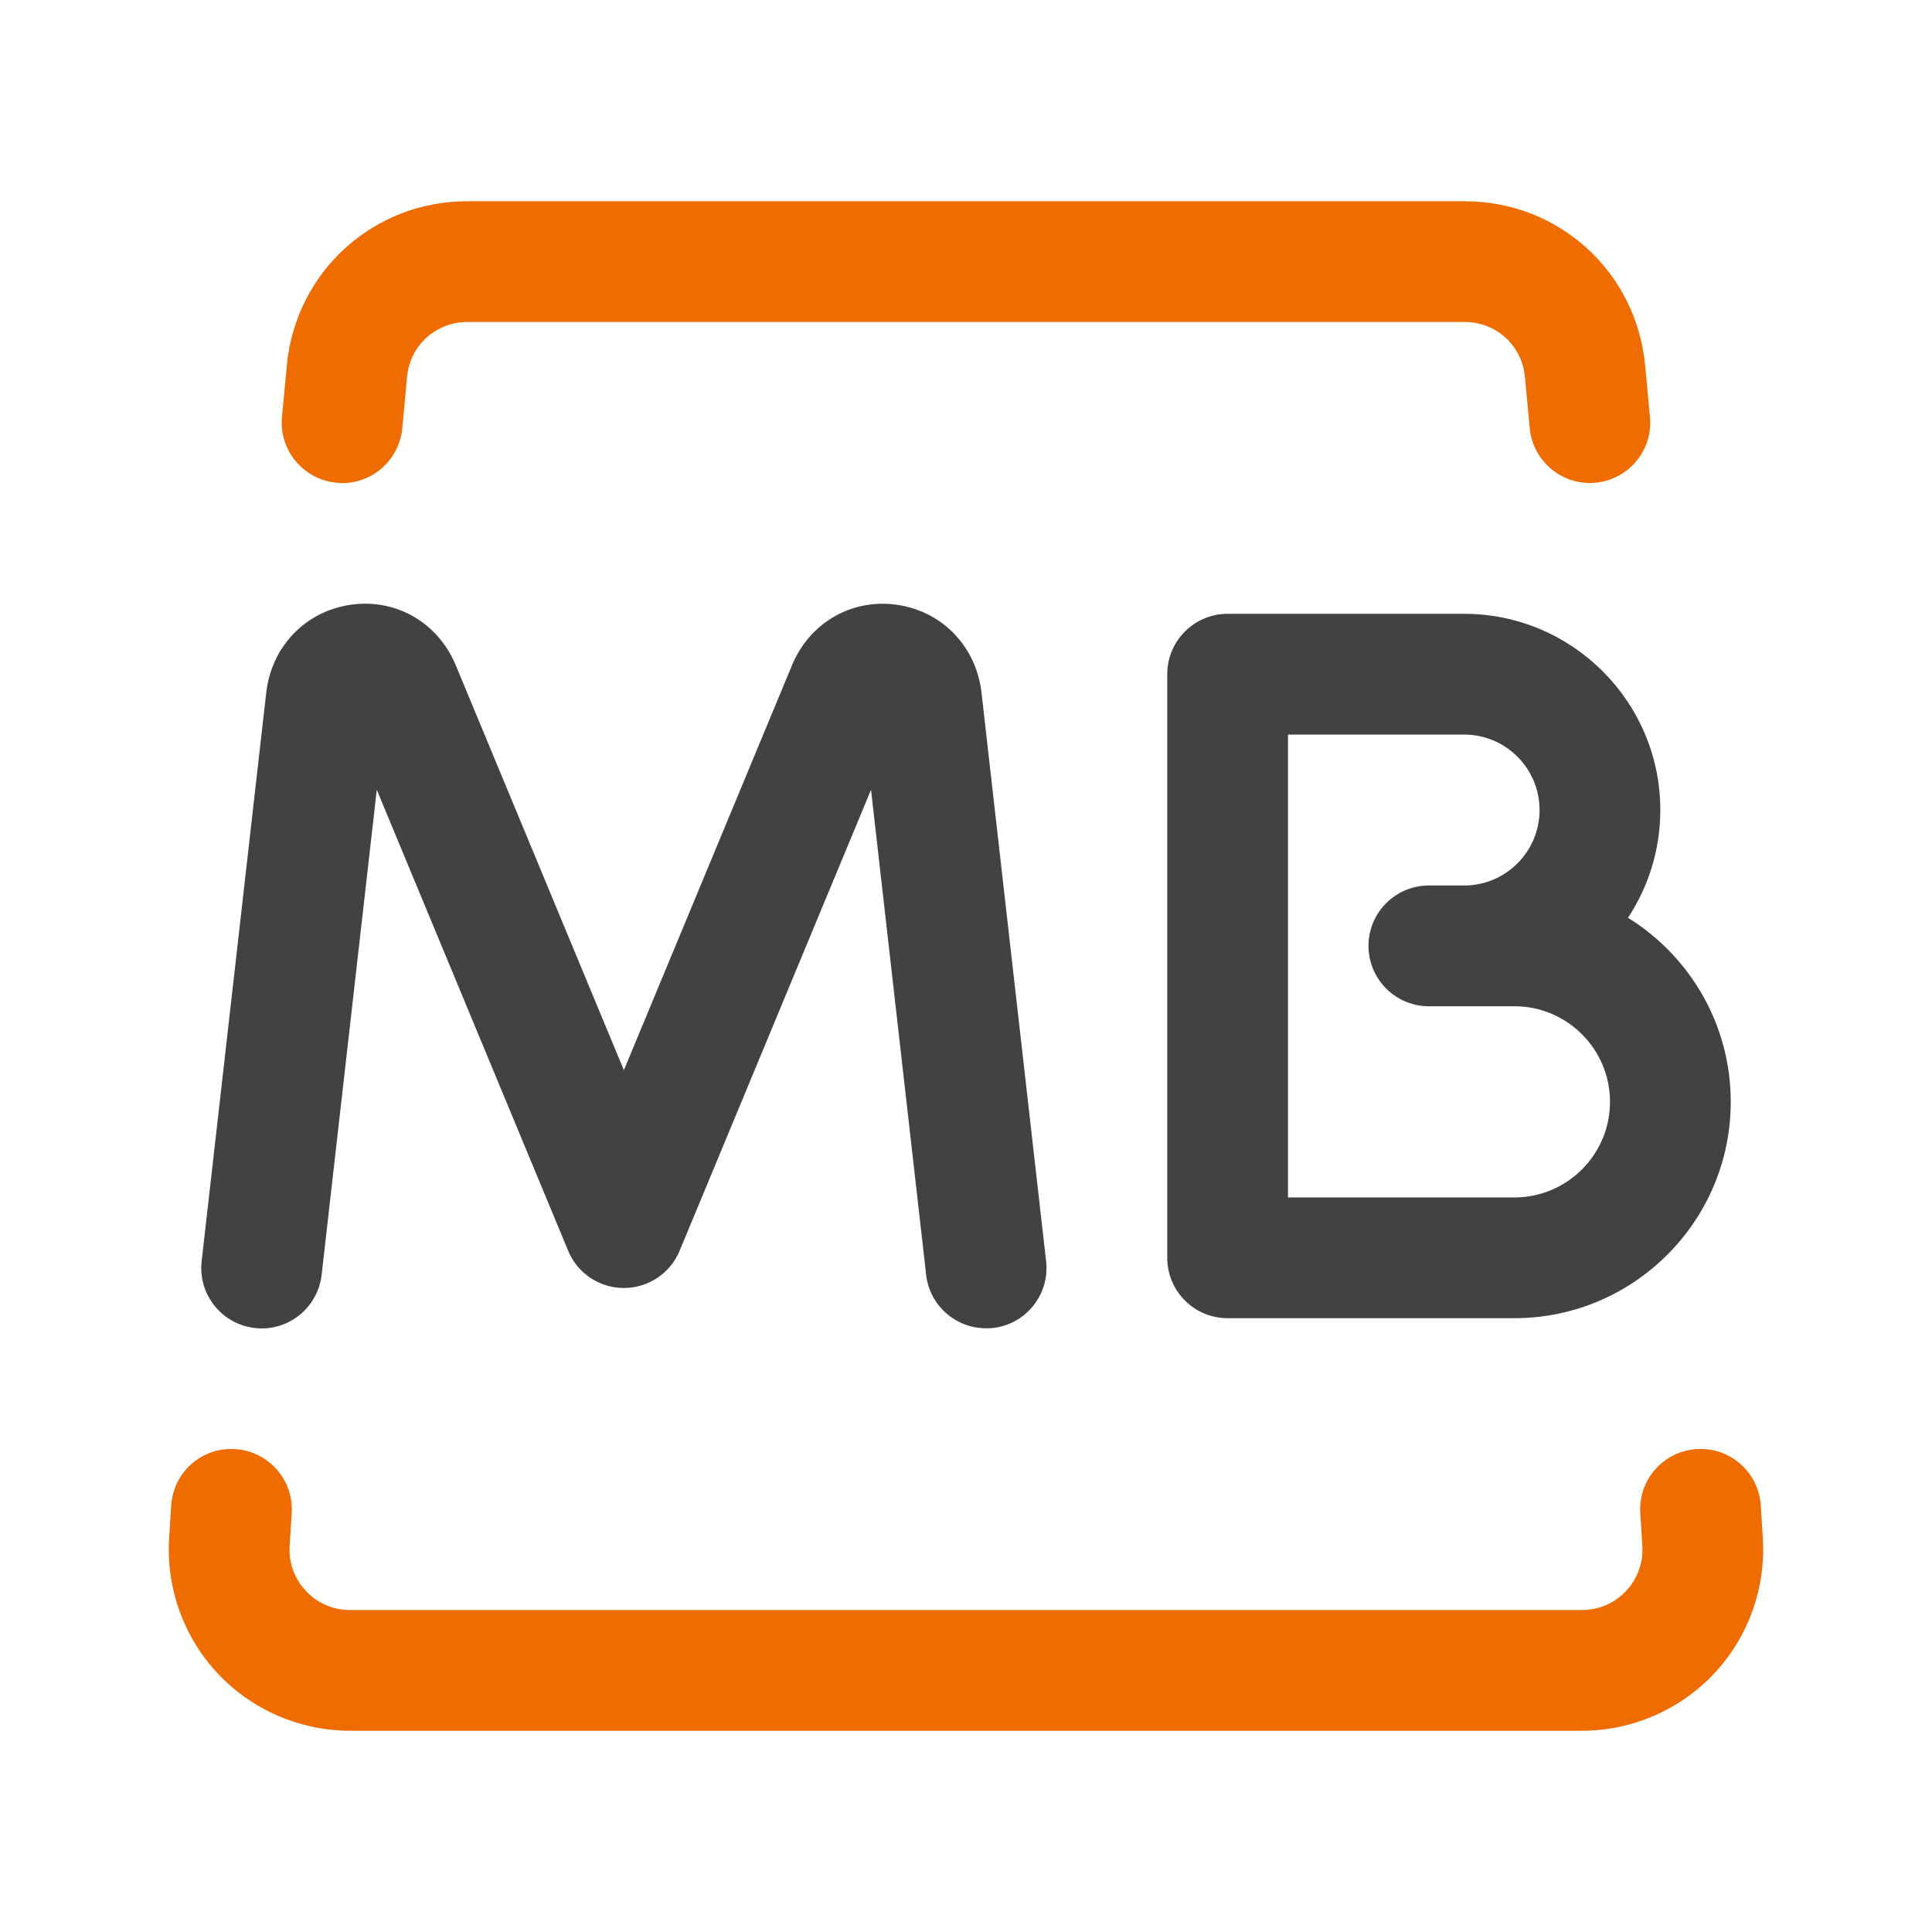
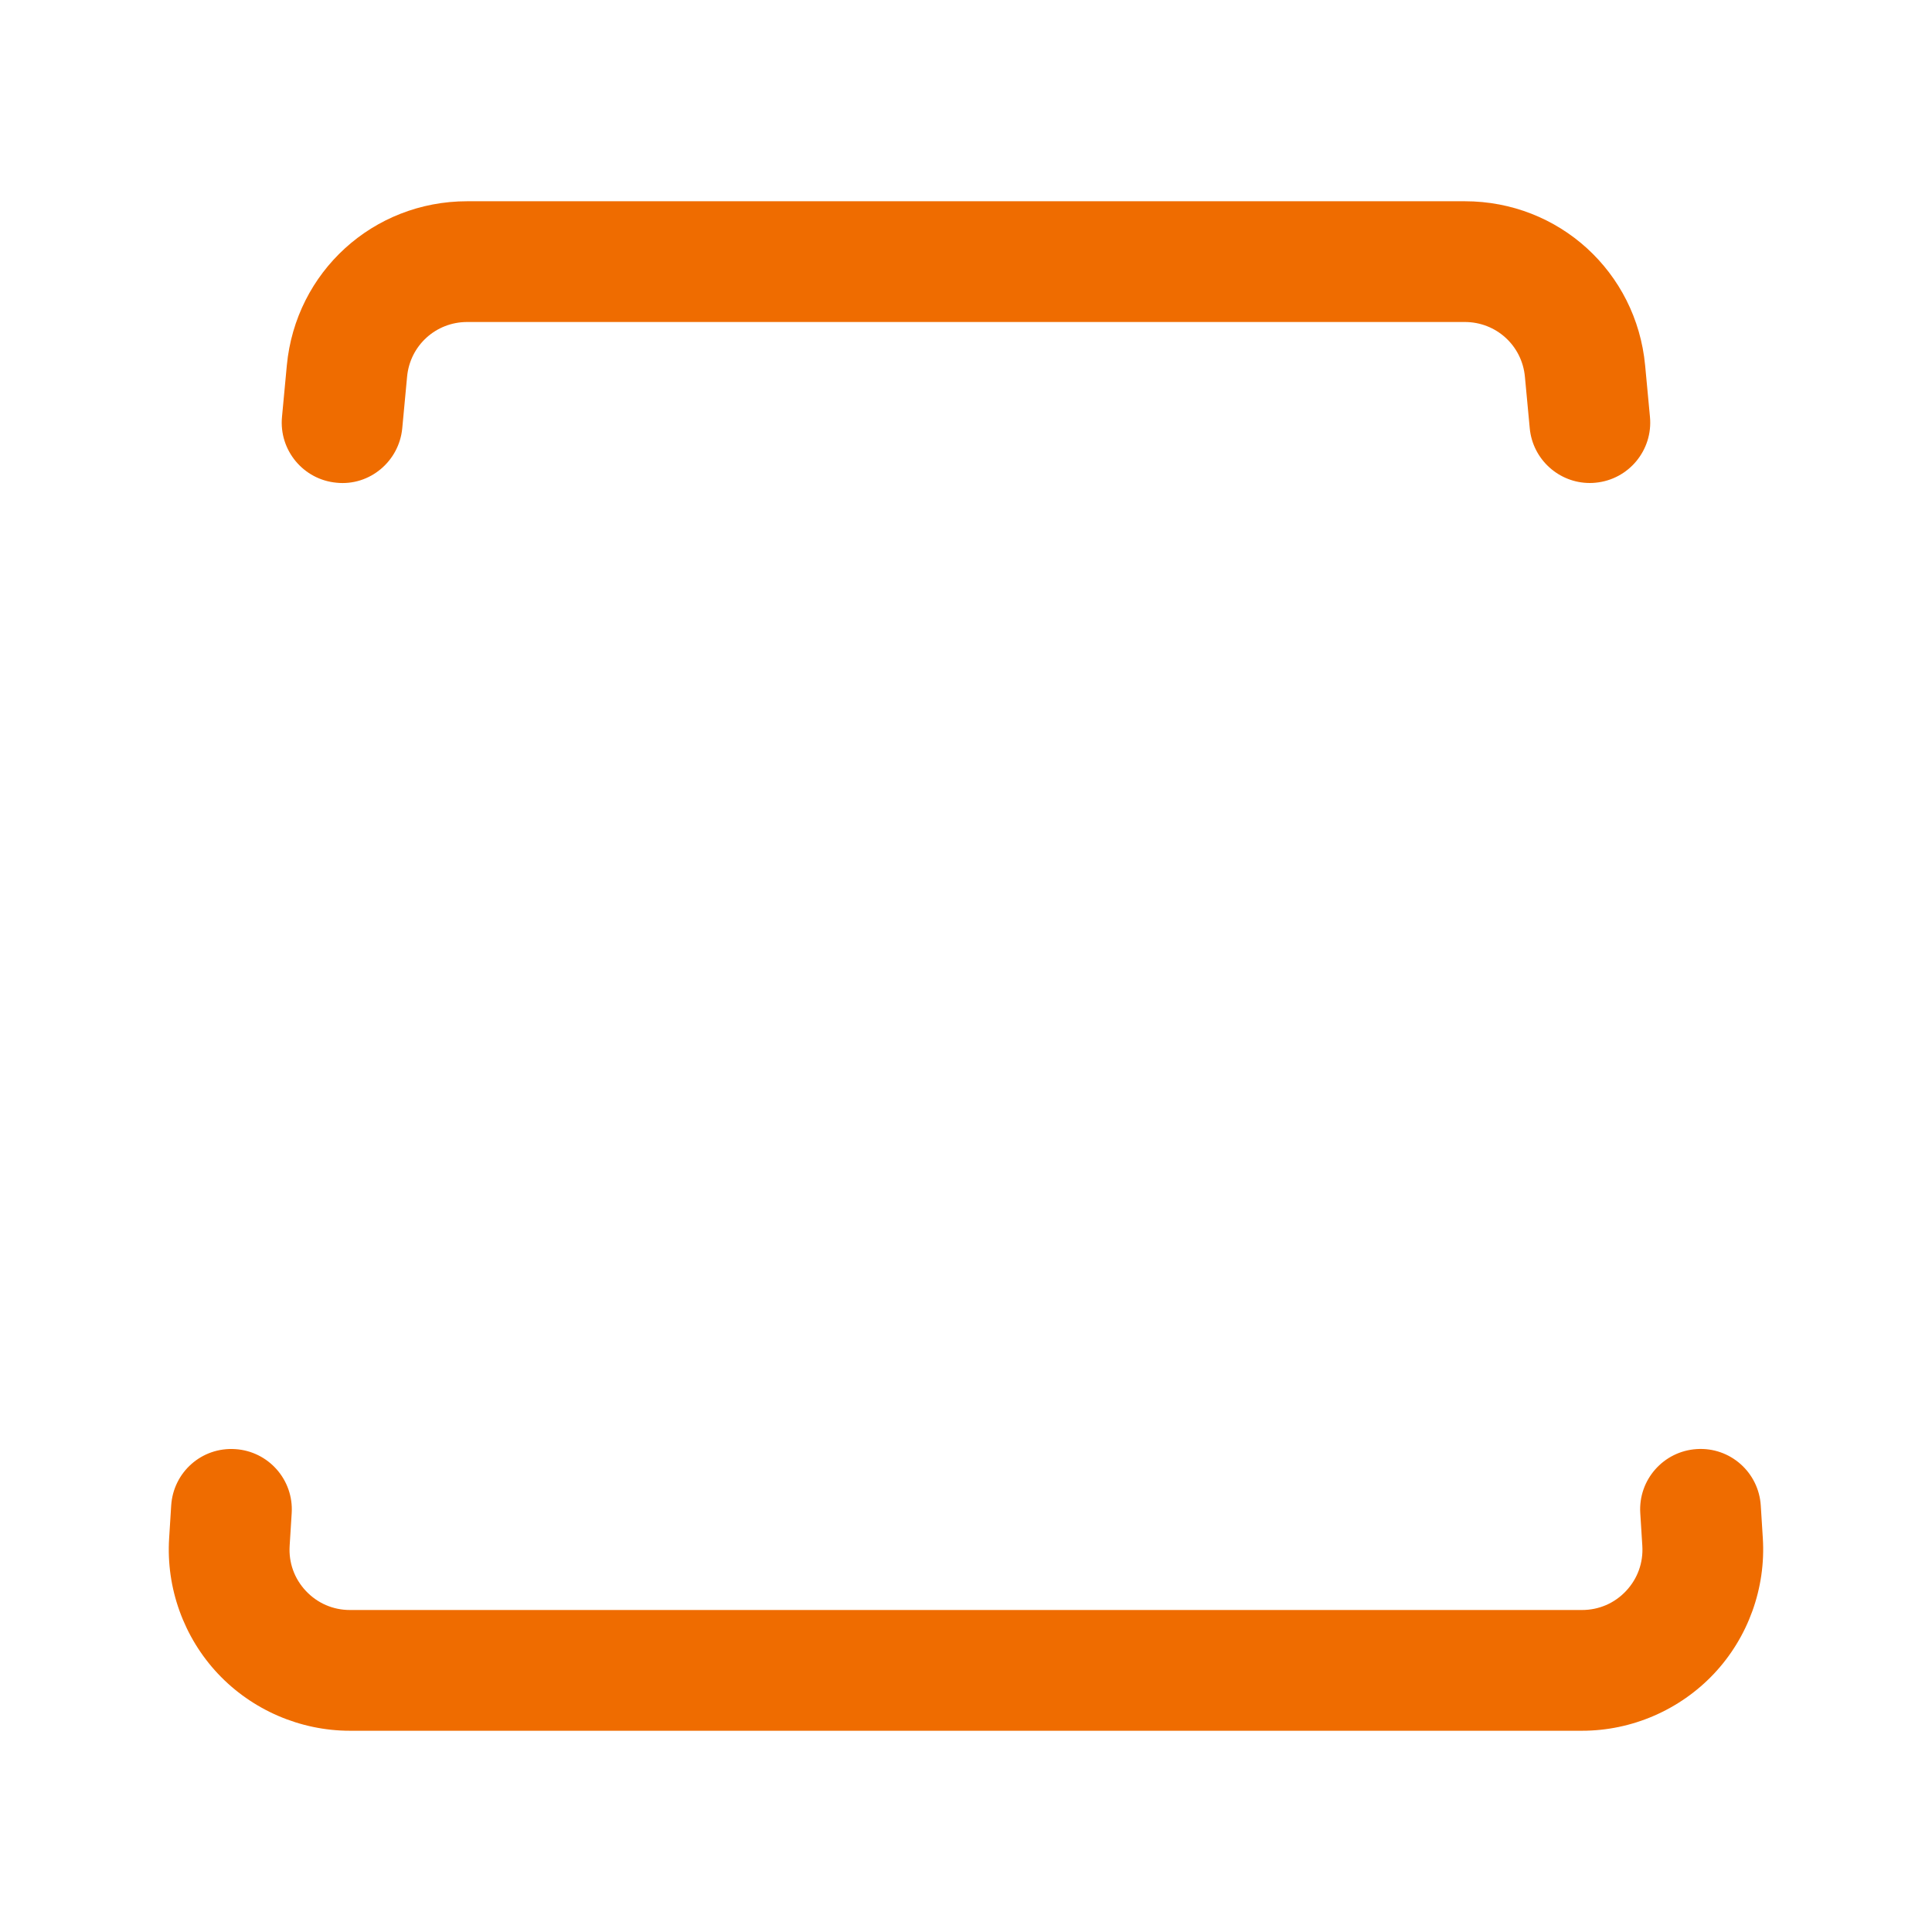
<svg xmlns="http://www.w3.org/2000/svg" viewBox="0 0 48 48" width="48px" height="48px">
  <path fill="#ef6c00" d="M39.498,12c-0.765,0-1.418-0.583-1.492-1.36l-0.12-1.28C37.814,8.585,37.172,8,36.393,8H11.607 c-0.779,0-1.421,0.585-1.493,1.359l-0.12,1.28c-0.078,0.825-0.813,1.44-1.634,1.354c-0.825-0.077-1.431-0.809-1.354-1.633l0.12-1.28 C7.345,6.754,9.271,5,11.607,5h24.786c2.336,0,4.262,1.754,4.48,4.08l0.12,1.28c0.077,0.824-0.529,1.556-1.354,1.633 C39.592,11.998,39.545,12,39.498,12z" />
  <path fill="#ef6c00" d="M39.307,43H8.693c-1.237,0-2.433-0.518-3.28-1.419s-1.289-2.127-1.211-3.362l0.051-0.813 c0.052-0.827,0.756-1.457,1.591-1.403c0.827,0.052,1.455,0.764,1.403,1.591l-0.051,0.813c-0.026,0.417,0.117,0.815,0.404,1.12 C7.887,39.832,8.275,40,8.693,40h30.613c0.418,0,0.807-0.168,1.093-0.473c0.287-0.306,0.43-0.703,0.404-1.121l-0.051-0.813 c-0.052-0.827,0.577-1.539,1.403-1.591c0.829-0.054,1.539,0.576,1.591,1.403l0.051,0.813c0.077,1.235-0.364,2.461-1.211,3.362 S40.544,43,39.307,43z" />
-   <path fill="#424242" d="M25.99,31.335l-1.604-14.121c-0.13-1.151-0.977-2.031-2.107-2.189 c-1.119-0.159-2.167,0.448-2.603,1.506L15.5,26.588l-4.175-10.056c-0.438-1.059-1.482-1.667-2.604-1.508 c-1.13,0.158-1.977,1.038-2.107,2.189L5.01,31.335c-0.094,0.822,0.498,1.565,1.321,1.659c0.819,0.098,1.566-0.498,1.66-1.321 l1.37-12.051l4.755,11.453C14.347,31.635,14.894,32,15.5,32c0.606,0,1.153-0.365,1.385-0.925l4.755-11.453l1.37,12.051 C23.097,32.439,23.746,33,24.498,33c0.057,0,0.114,0.001,0.171-0.006C25.493,32.9,26.084,32.157,25.99,31.335z" />
-   <path fill="#424242" d="M40.447,22.802c0.507-0.769,0.803-1.688,0.803-2.677c0-2.688-2.187-4.875-4.875-4.875H30.5 c-0.829,0-1.5,0.672-1.5,1.5v14.5c0,0.828,0.671,1.5,1.5,1.5h7.125c2.964,0,5.375-2.411,5.375-5.375 C43,25.445,41.978,23.751,40.447,22.802z M37.625,29.75H32v-11.5h4.375c1.034,0,1.875,0.841,1.875,1.875S37.409,22,36.375,22H35.5 c-0.829,0-1.5,0.672-1.5,1.5s0.671,1.5,1.5,1.5h2.125C38.935,25,40,26.065,40,27.375S38.935,29.75,37.625,29.75z" />
</svg>